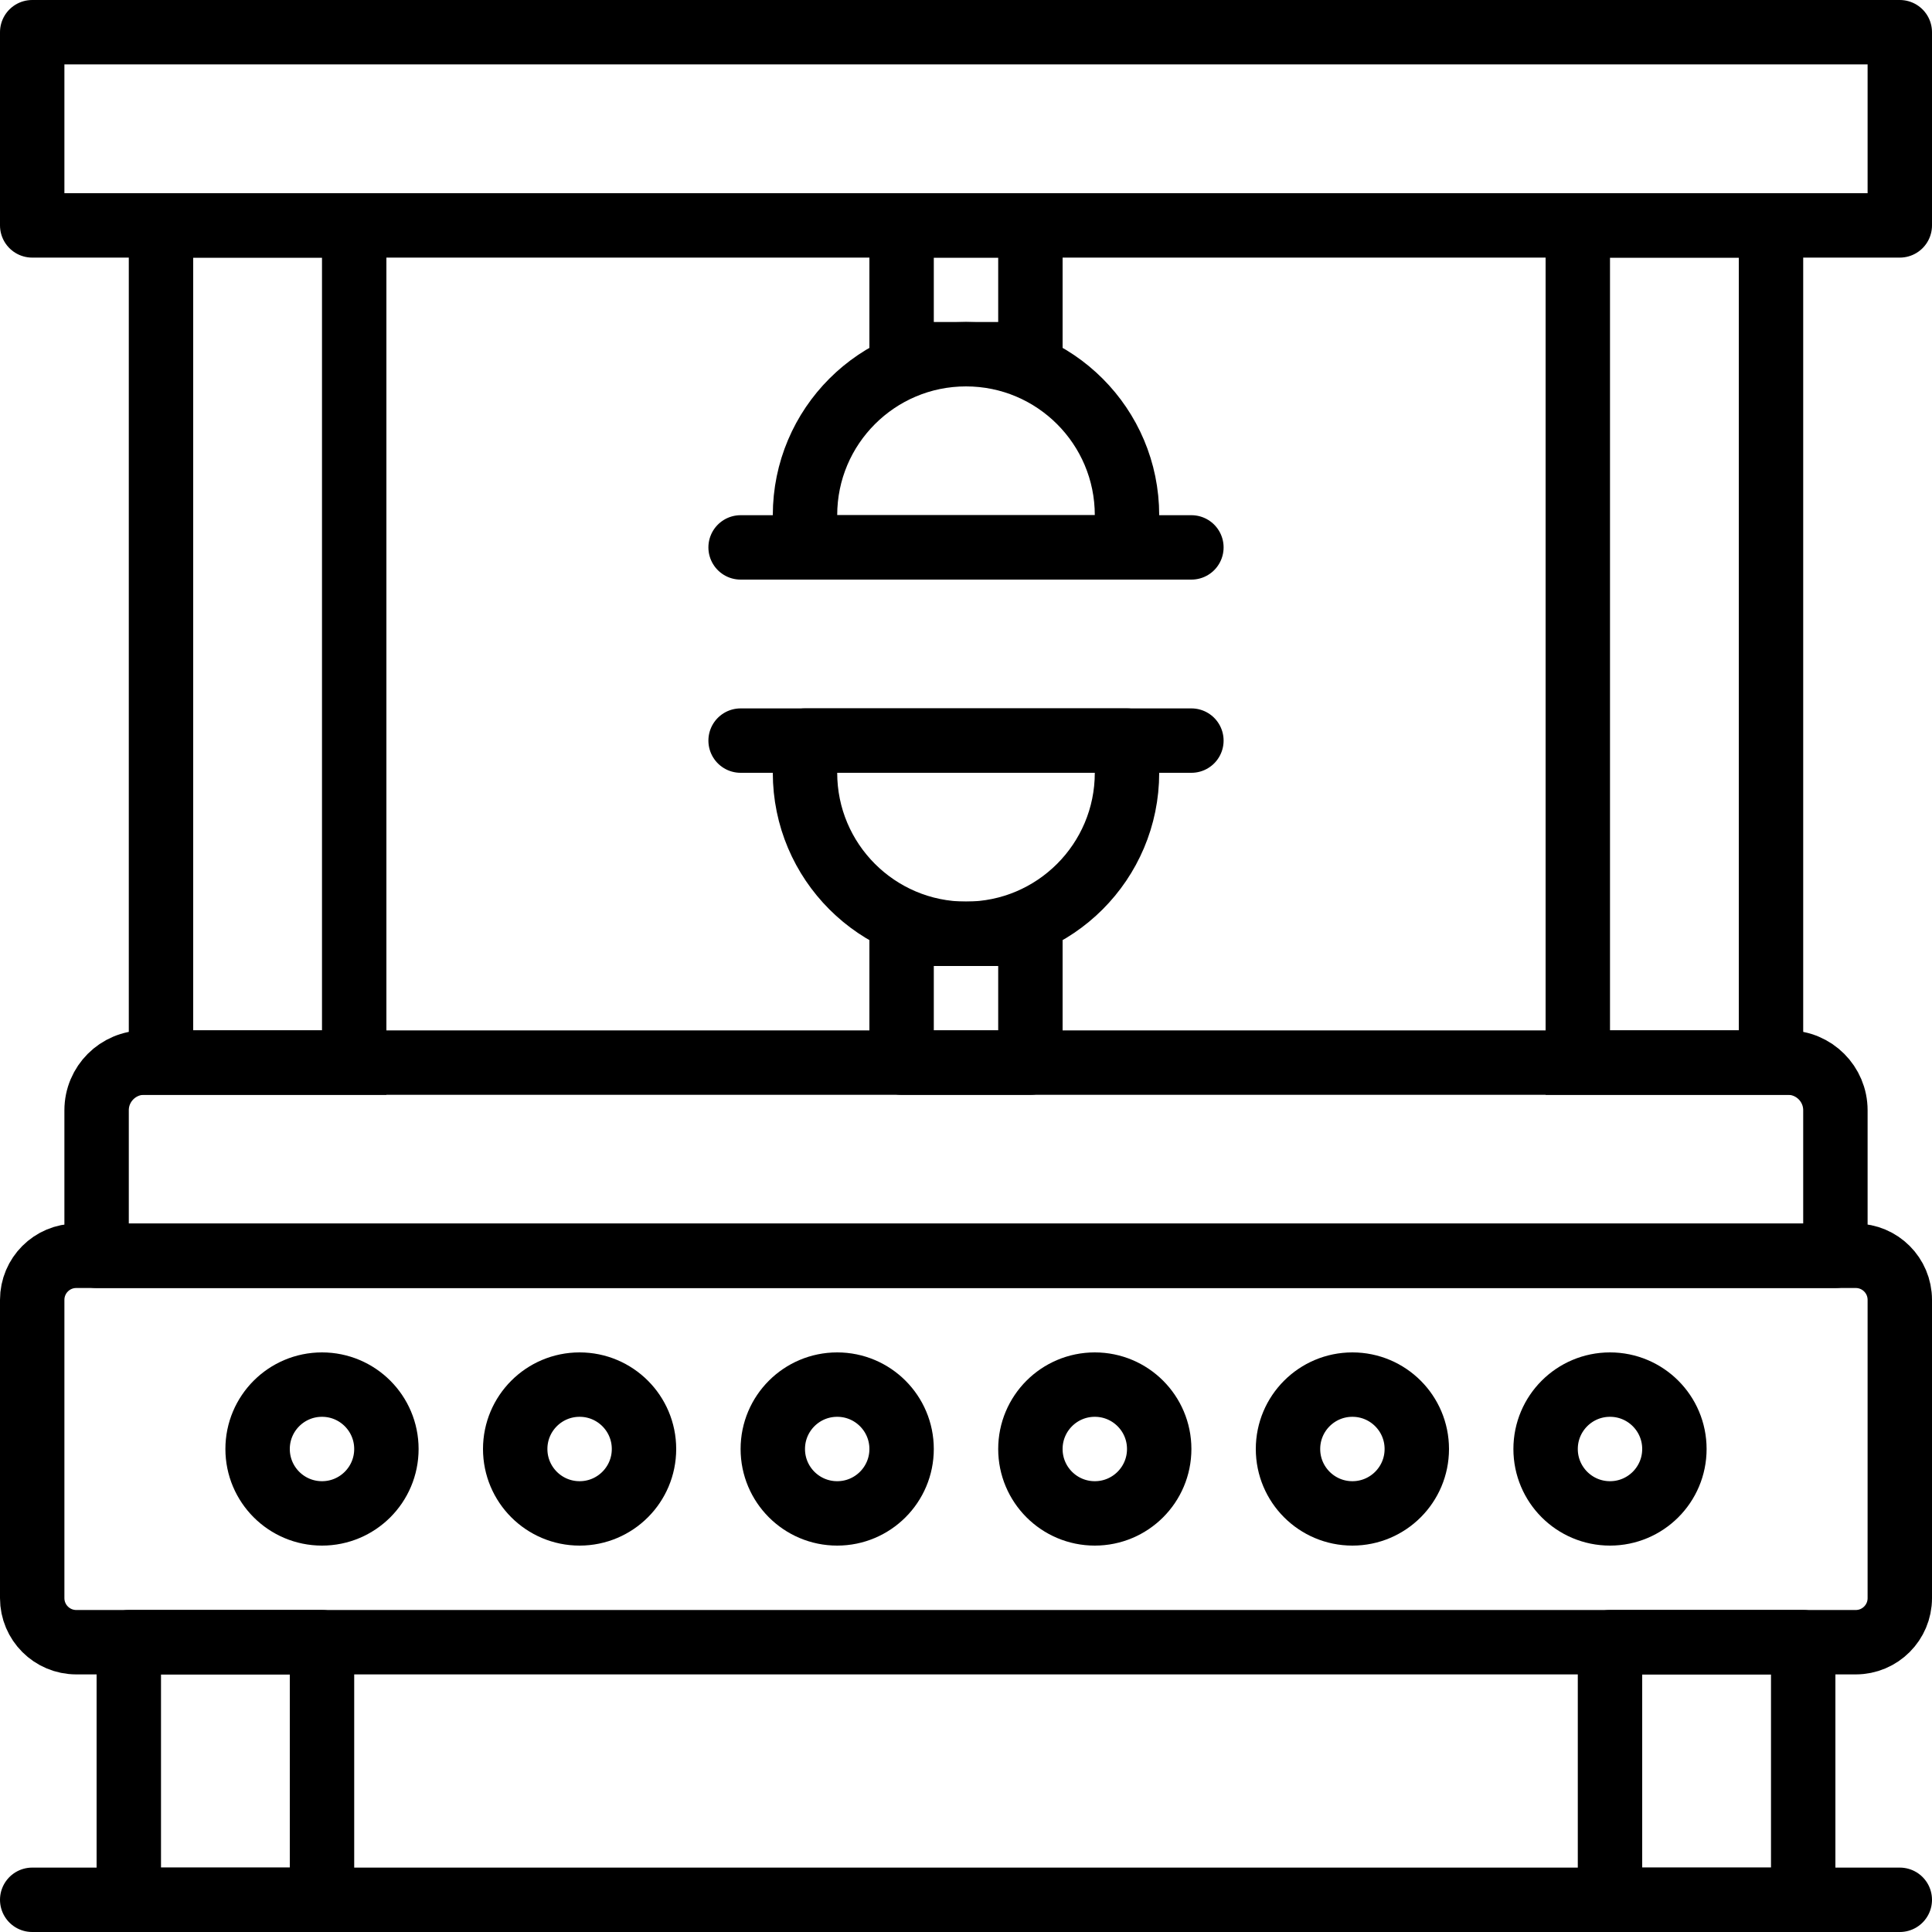
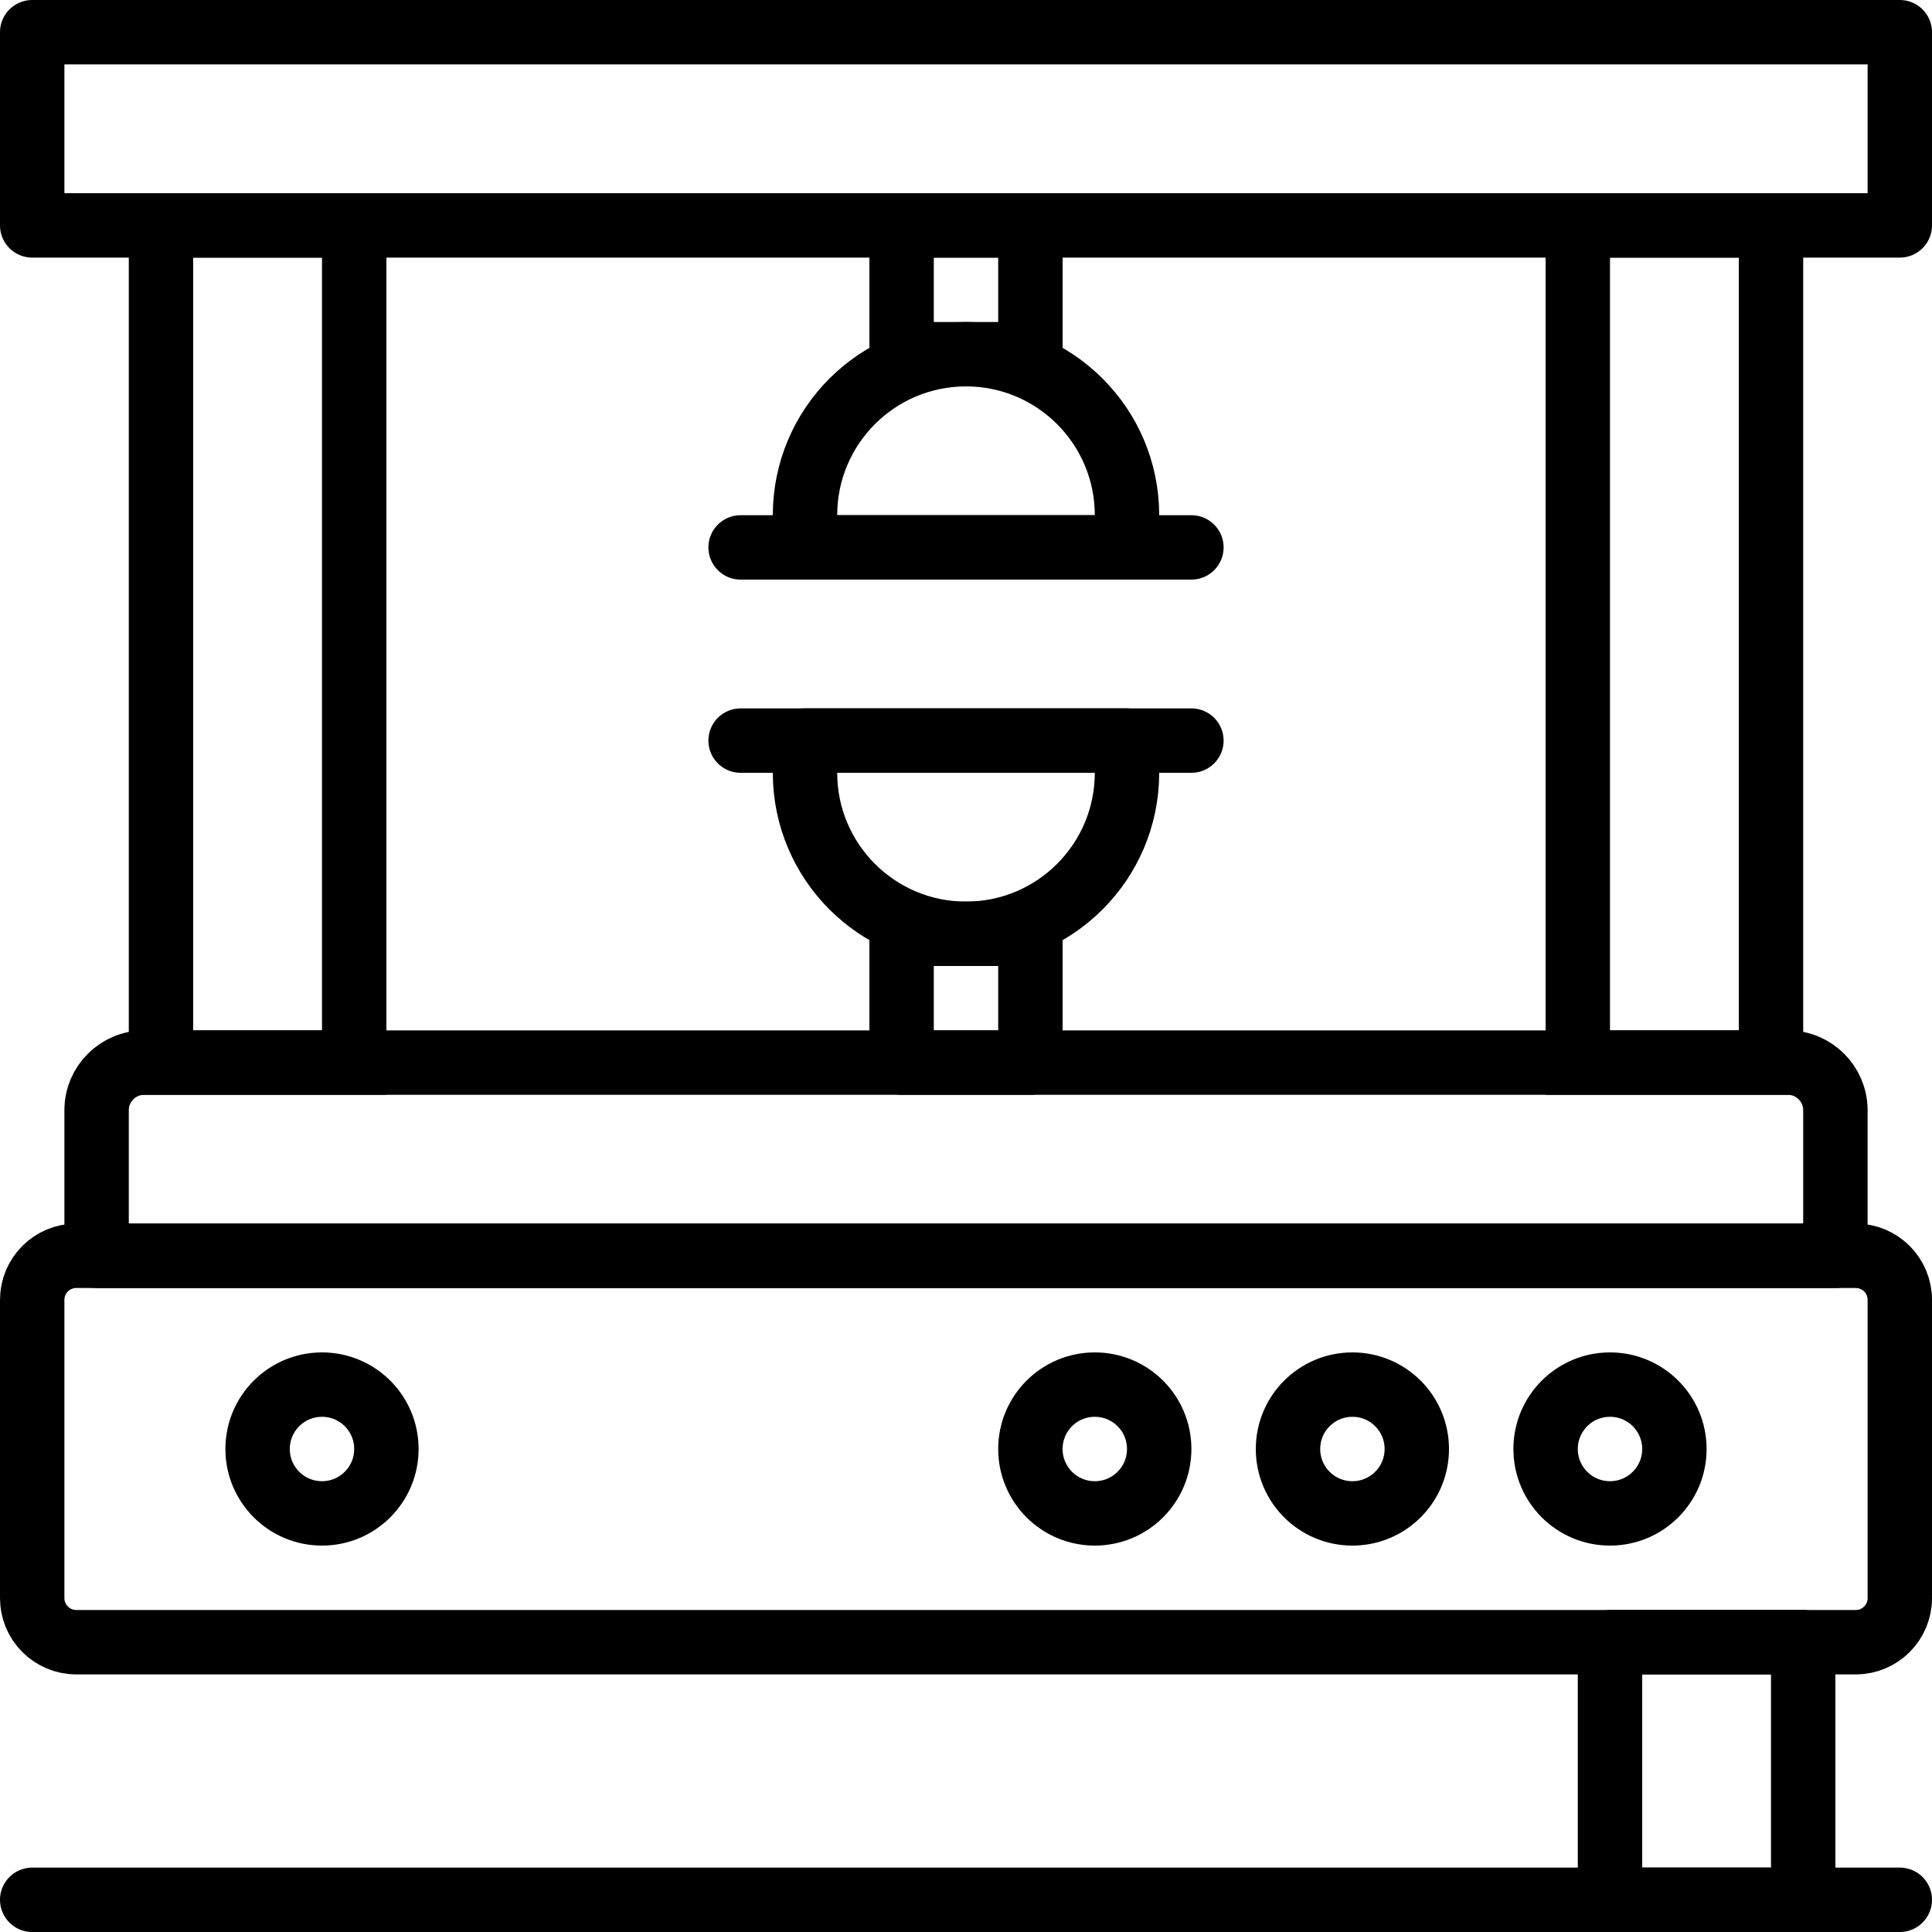
<svg xmlns="http://www.w3.org/2000/svg" width="60px" height="60px" viewBox="0 0 60 60" version="1.1">
  <title>12 -Industrial Press- (factory, industry, production)</title>
  <desc>Created with Sketch.</desc>
  <defs />
  <g id="Page-1" stroke="none" stroke-width="1" fill="none" fill-rule="evenodd">
    <g id="Icons" transform="translate(-238, -469)" stroke="#000000" stroke-width="2">
      <g id="12--Industrial-Press--(factory,-industry,-production)" transform="translate(239, 470)">
-         <polygon id="Stroke-270" stroke-linecap="round" stroke-linejoin="round" points="3 58 9 58 9 50 3 50" />
        <polygon id="Stroke-271" stroke-linecap="round" stroke-linejoin="round" points="49 58 55 58 55 50 49 50" />
        <path d="M56.632,50 L1.369,50 C0.613,50 -0,49.387 -0,48.632 L-0,39.368 C-0,38.613 0.613,38 1.369,38 L56.632,38 C57.388,38 58,38.613 58,39.368 L58,48.632 C58,49.387 57.388,50 56.632,50 L56.632,50 Z" id="Stroke-272" stroke-linecap="round" stroke-linejoin="round" />
        <path d="M11,44 C11,45.105 10.105,46 9,46 C7.895,46 7,45.105 7,44 C7,42.895 7.895,42 9,42 C10.105,42 11,42.895 11,44 L11,44 Z" id="Stroke-273" stroke-linecap="round" stroke-linejoin="round" />
-         <path d="M19,44 C19,45.105 18.105,46 17,46 C15.895,46 15,45.105 15,44 C15,42.895 15.895,42 17,42 C18.105,42 19,42.895 19,44 L19,44 Z" id="Stroke-274" stroke-linecap="round" stroke-linejoin="round" />
-         <path d="M27,44 C27,45.105 26.105,46 25,46 C23.895,46 23,45.105 23,44 C23,42.895 23.895,42 25,42 C26.105,42 27,42.895 27,44 L27,44 Z" id="Stroke-275" stroke-linecap="round" stroke-linejoin="round" />
        <path d="M35,44 C35,45.105 34.105,46 33,46 C31.895,46 31,45.105 31,44 C31,42.895 31.895,42 33,42 C34.105,42 35,42.895 35,44 L35,44 Z" id="Stroke-276" stroke-linecap="round" stroke-linejoin="round" />
        <path d="M43,44 C43,45.105 42.105,46 41,46 C39.895,46 39,45.105 39,44 C39,42.895 39.895,42 41,42 C42.105,42 43,42.895 43,44 L43,44 Z" id="Stroke-277" stroke-linecap="round" stroke-linejoin="round" />
        <path d="M51,44 C51,45.105 50.105,46 49,46 C47.895,46 47,45.105 47,44 C47,42.895 47.895,42 49,42 C50.105,42 51,42.895 51,44 L51,44 Z" id="Stroke-278" stroke-linecap="round" stroke-linejoin="round" />
-         <path d="M56,38 L2,38 L2,33.48 C2,32.663 2.663,32 3.48,32 L54.52,32 C55.337,32 56,32.663 56,33.48 L56,38 L56,38 Z" id="Stroke-279" stroke-linecap="round" stroke-linejoin="round" />
+         <path d="M56,38 L2,38 L2,33.48 C2,32.663 2.663,32 3.48,32 L54.52,32 C55.337,32 56,32.663 56,33.48 L56,38 Z" id="Stroke-279" stroke-linecap="round" stroke-linejoin="round" />
        <path d="M-2.84217094e-14,58 L58,58" id="Stroke-288" stroke-linecap="round" stroke-linejoin="round" />
        <polygon id="Stroke-289" stroke-linecap="round" stroke-linejoin="round" points="-2.84217094e-14 6 58 6 58 0 -2.84217094e-14 0" />
        <polygon id="Stroke-290" points="4 32 10 32 10 6 4 6" />
        <polygon id="Stroke-291" points="48 32 54 32 54 6 48 6" />
        <polygon id="Stroke-292" stroke-linecap="round" stroke-linejoin="round" points="27 10 31 10 31 6 27 6" />
        <path d="M34,16 L24,16 L24,15 C24,12.239 26.239,10 29,10 C31.761,10 34,12.239 34,15 L34,16 L34,16 Z" id="Stroke-293" stroke-linecap="round" stroke-linejoin="round" />
        <polygon id="Stroke-294" stroke-linecap="round" stroke-linejoin="round" points="27 32 31 32 31 28 27 28" />
        <path d="M24,22 L34,22 L34,23 C34,25.761 31.761,28 29,28 C26.239,28 24,25.761 24,23 L24,22 L24,22 Z" id="Stroke-295" stroke-linecap="round" stroke-linejoin="round" />
        <path d="M22,22 L36,22" id="Stroke-296" stroke-linecap="round" stroke-linejoin="round" />
        <path d="M22,16 L36,16" id="Stroke-297" stroke-linecap="round" stroke-linejoin="round" />
      </g>
    </g>
  </g>
</svg>